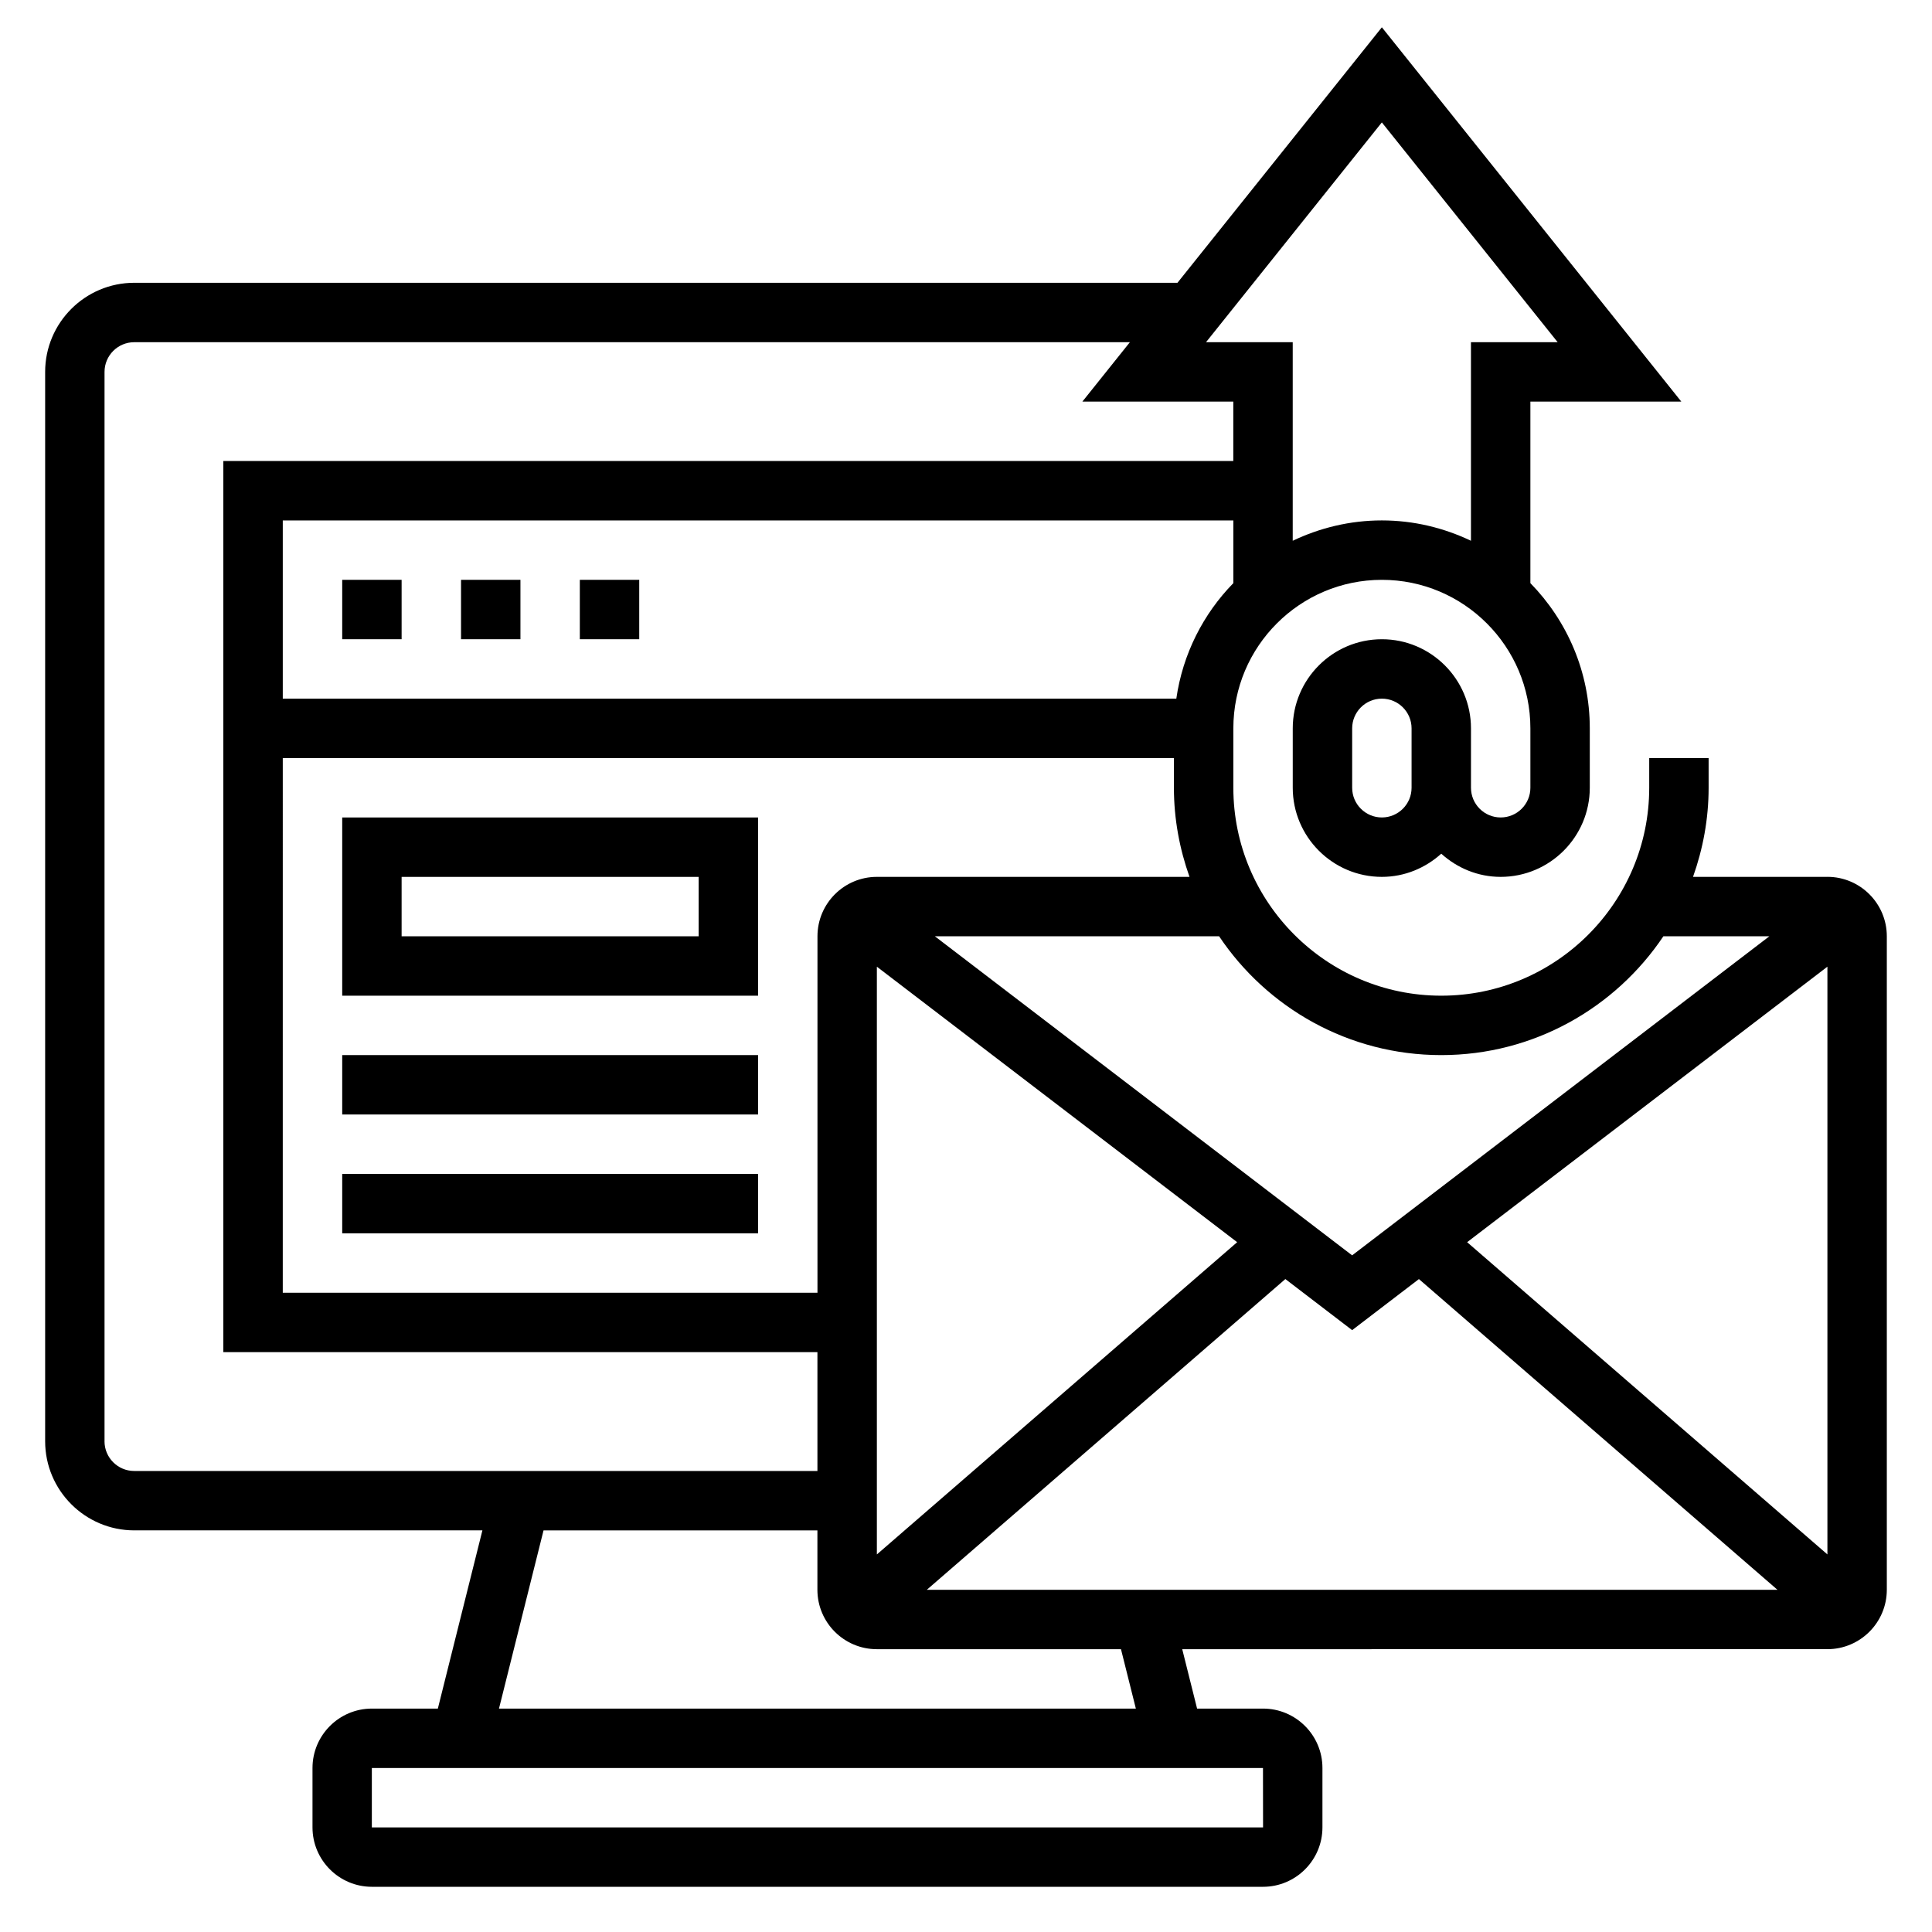
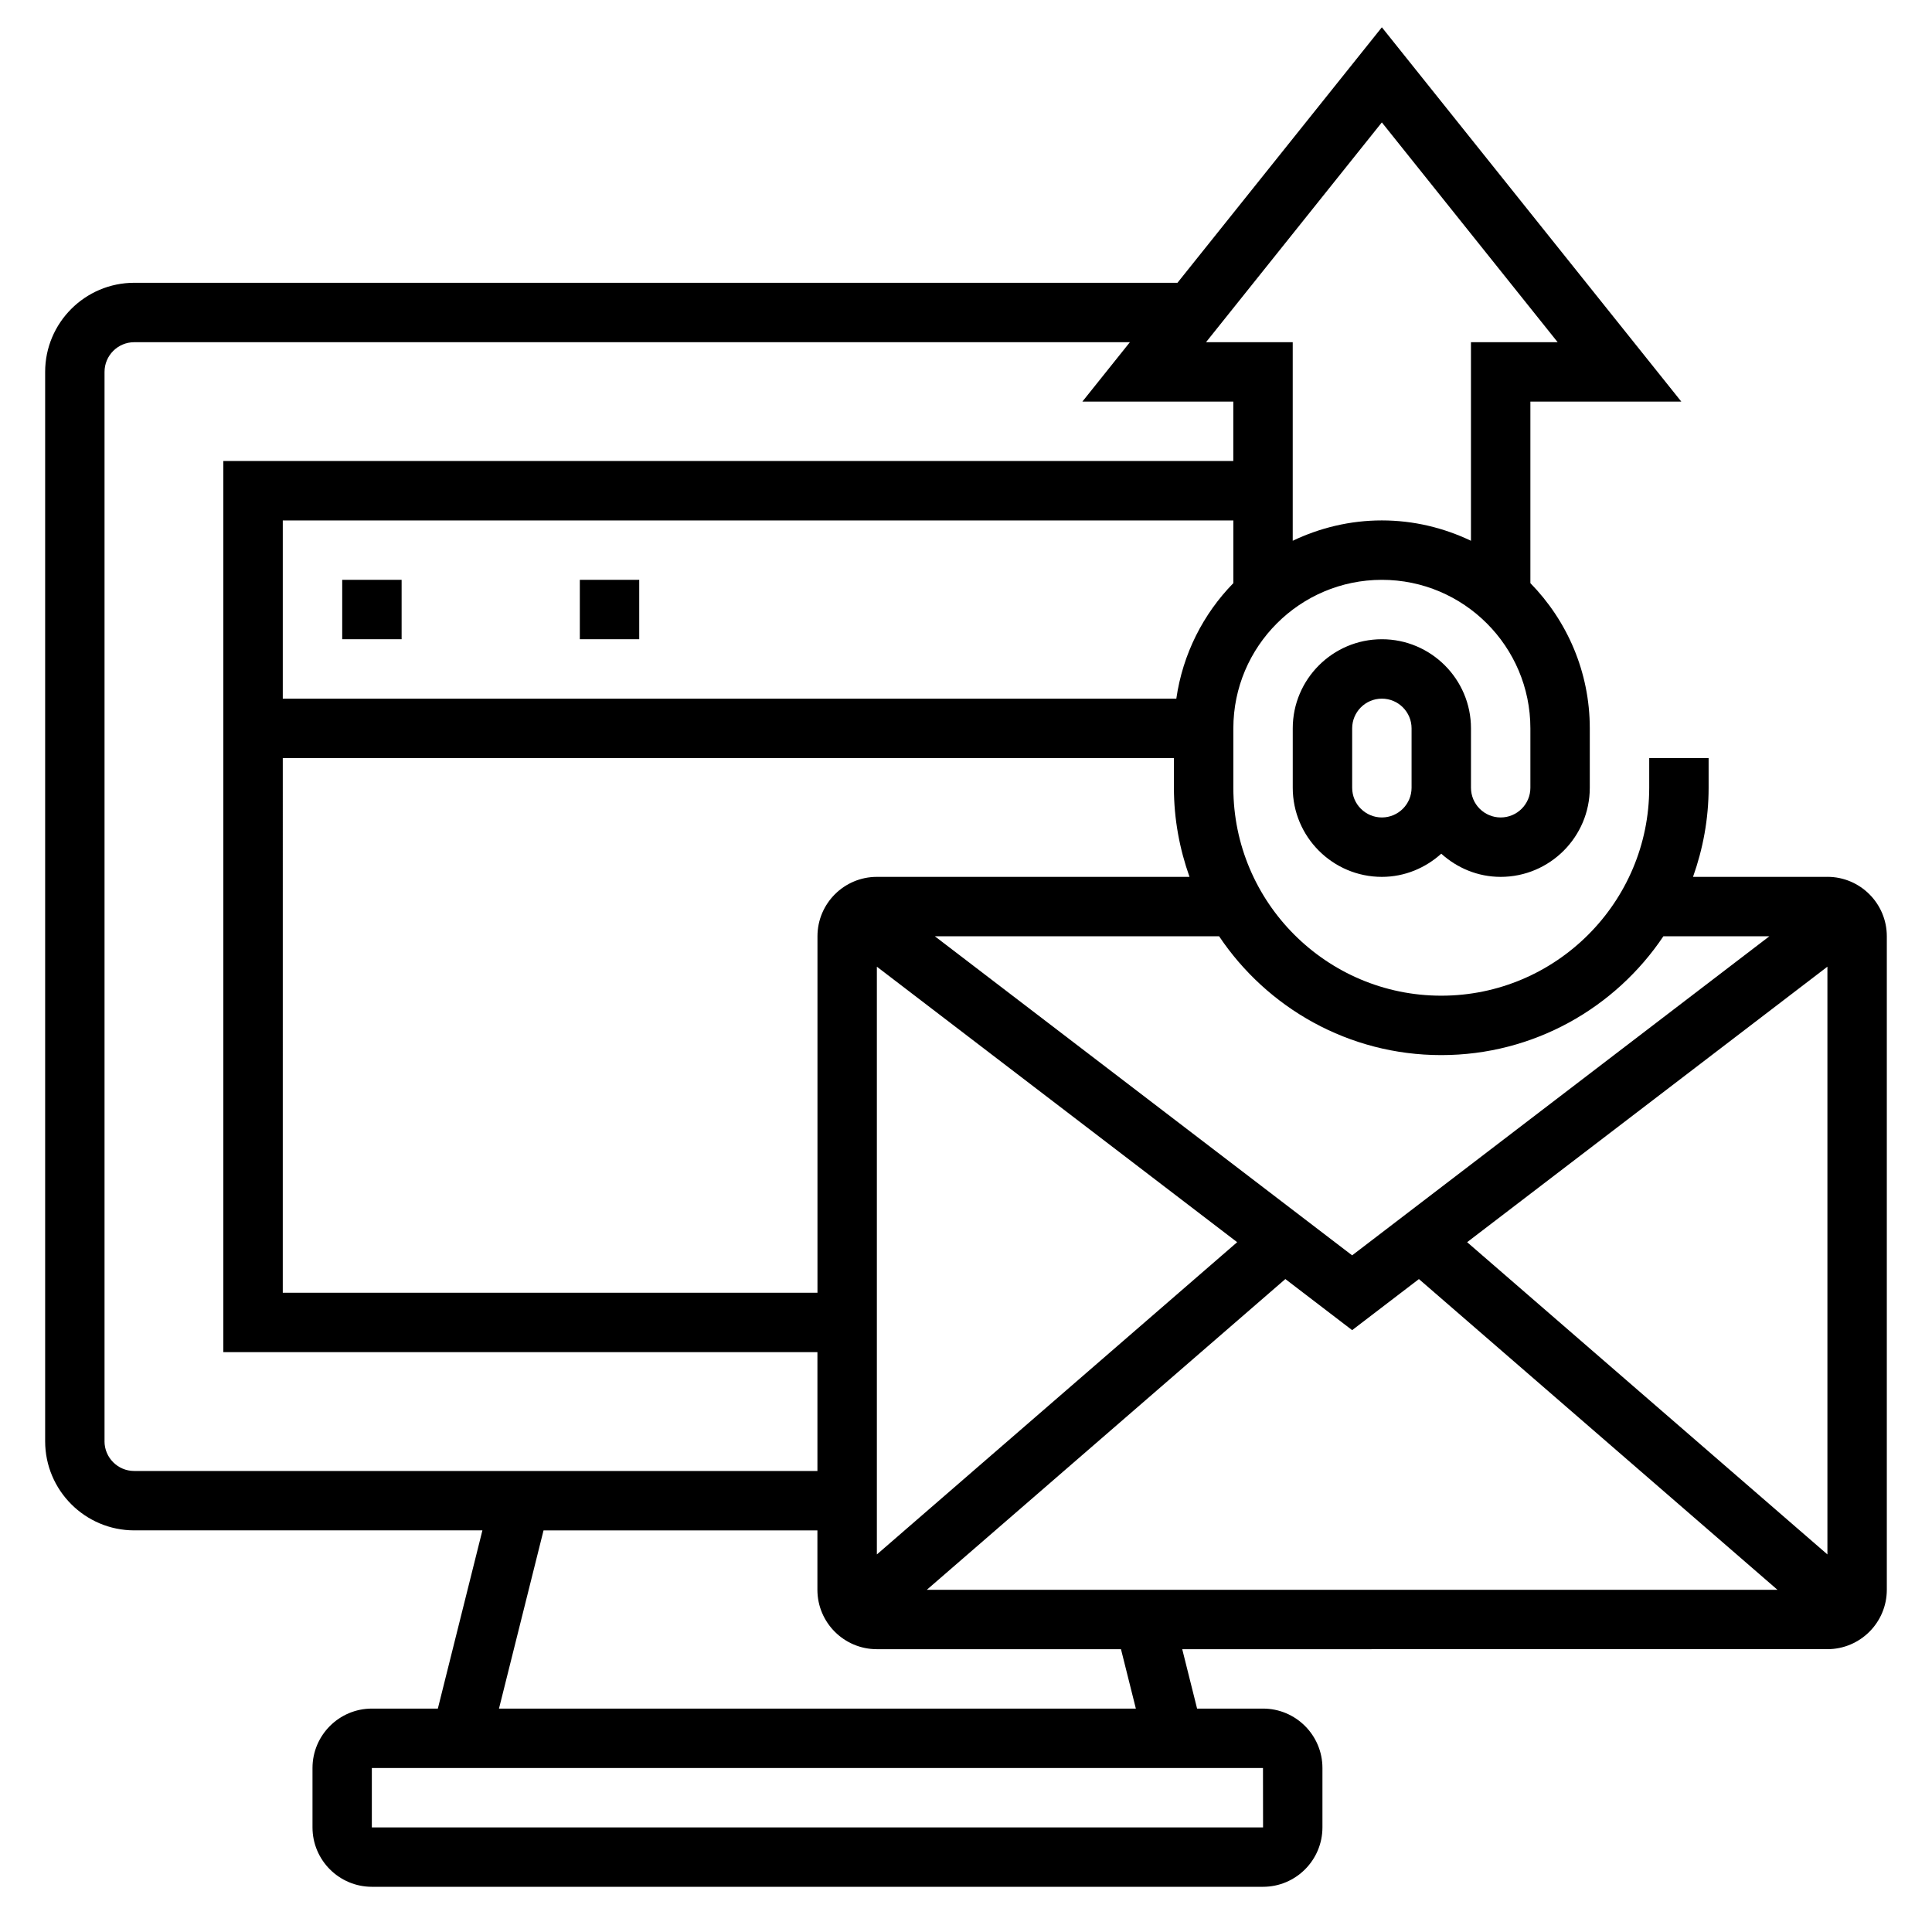
<svg xmlns="http://www.w3.org/2000/svg" fill="#000000" width="800px" height="800px" version="1.1" viewBox="144 144 512 512">
  <g>
    <path d="m628.29 376.38h-35.621c2.629-7.398 4.133-15.328 4.133-23.617v-7.871h-15.742v7.871c0 30.379-24.727 55.105-55.105 55.105s-55.105-24.727-55.105-55.105v-15.742c0-21.703 17.656-39.359 39.359-39.359s39.359 17.656 39.359 39.359v15.742c0 4.344-3.527 7.871-7.871 7.871s-7.871-3.527-7.871-7.871v-15.742c0-13.02-10.598-23.617-23.617-23.617s-23.617 10.598-23.617 23.617v15.742c0 13.02 10.598 23.617 23.617 23.617 6.07 0 11.555-2.371 15.742-6.141 4.188 3.777 9.676 6.141 15.742 6.141 13.02 0 23.617-10.598 23.617-23.617v-15.742c0-14.973-6.023-28.543-15.742-38.484v-48.109h39.996l-79.355-99.195-54.168 67.707h-276.46c-13.02 0-23.617 10.598-23.617 23.617v283.39c0 13.02 10.598 23.617 23.617 23.617h92.262l-11.809 47.23h-17.477c-8.684 0-15.742 7.062-15.742 15.742v15.742c0 8.684 7.062 15.742 15.742 15.742h236.16c8.684 0 15.742-7.062 15.742-15.742v-15.742c0-8.684-7.062-15.742-15.742-15.742h-17.477l-3.938-15.742 170.98-0.004c8.684 0 15.742-7.062 15.742-15.742v-173.19c0-8.68-7.062-15.742-15.742-15.742zm-118.08-15.746c-4.344 0-7.871-3.527-7.871-7.871v-15.742c0-4.344 3.527-7.871 7.871-7.871s7.871 3.527 7.871 7.871v15.742c0 4.348-3.527 7.871-7.871 7.871zm-291.27-15.742h236.16v7.871c0 8.289 1.504 16.215 4.133 23.617h-82.852c-8.684 0-15.742 7.062-15.742 15.742v94.465h-141.7zm252.92 128.3-95.48 82.75v-155.76zm12.773 9.77 17.699 13.539 17.695-13.531 95.023 82.344h-225.44zm48.172-9.77 95.48-73.012v155.76zm-6.859-49.578c24.512 0 46.145-12.516 58.867-31.488h28.086l-110.57 84.555-110.58-84.555h75.328c12.719 18.973 34.352 31.488 58.863 31.488zm-70.215-94.465h-236.79v-47.23h251.91v16.617c-7.984 8.164-13.414 18.793-15.113 30.613zm54.473-152.71 46.594 58.246h-22.977v52.625c-7.172-3.418-15.164-5.394-23.617-5.394s-16.445 1.977-23.617 5.391v-52.621h-22.977zm-338.5 349.51v-283.39c0-4.344 3.527-7.871 7.871-7.871h263.86l-12.594 15.742h39.996v15.742l-267.65 0.004v236.16h157.44v31.488h-181.06c-4.344 0-7.871-3.527-7.871-7.875zm307.02 102.34h-236.18v-15.742h236.16zm-33.707-31.488h-168.78l11.809-47.23 72.578-0.004v15.742c0 8.684 7.062 15.742 15.742 15.742h64.707z" />
    <path d="m234.69 297.66h15.742v15.742h-15.742z" />
-     <path d="m266.18 297.66h15.742v15.742h-15.742z" />
    <path d="m297.66 297.66h15.742v15.742h-15.742z" />
-     <path d="m234.69 455.1h110.21v15.742h-110.21z" />
-     <path d="m234.69 423.61h110.21v15.742h-110.21z" />
-     <path d="m234.69 360.64v47.23h110.21v-47.23zm94.461 31.488h-78.719v-15.742h78.719z" />
  </g>
</svg>